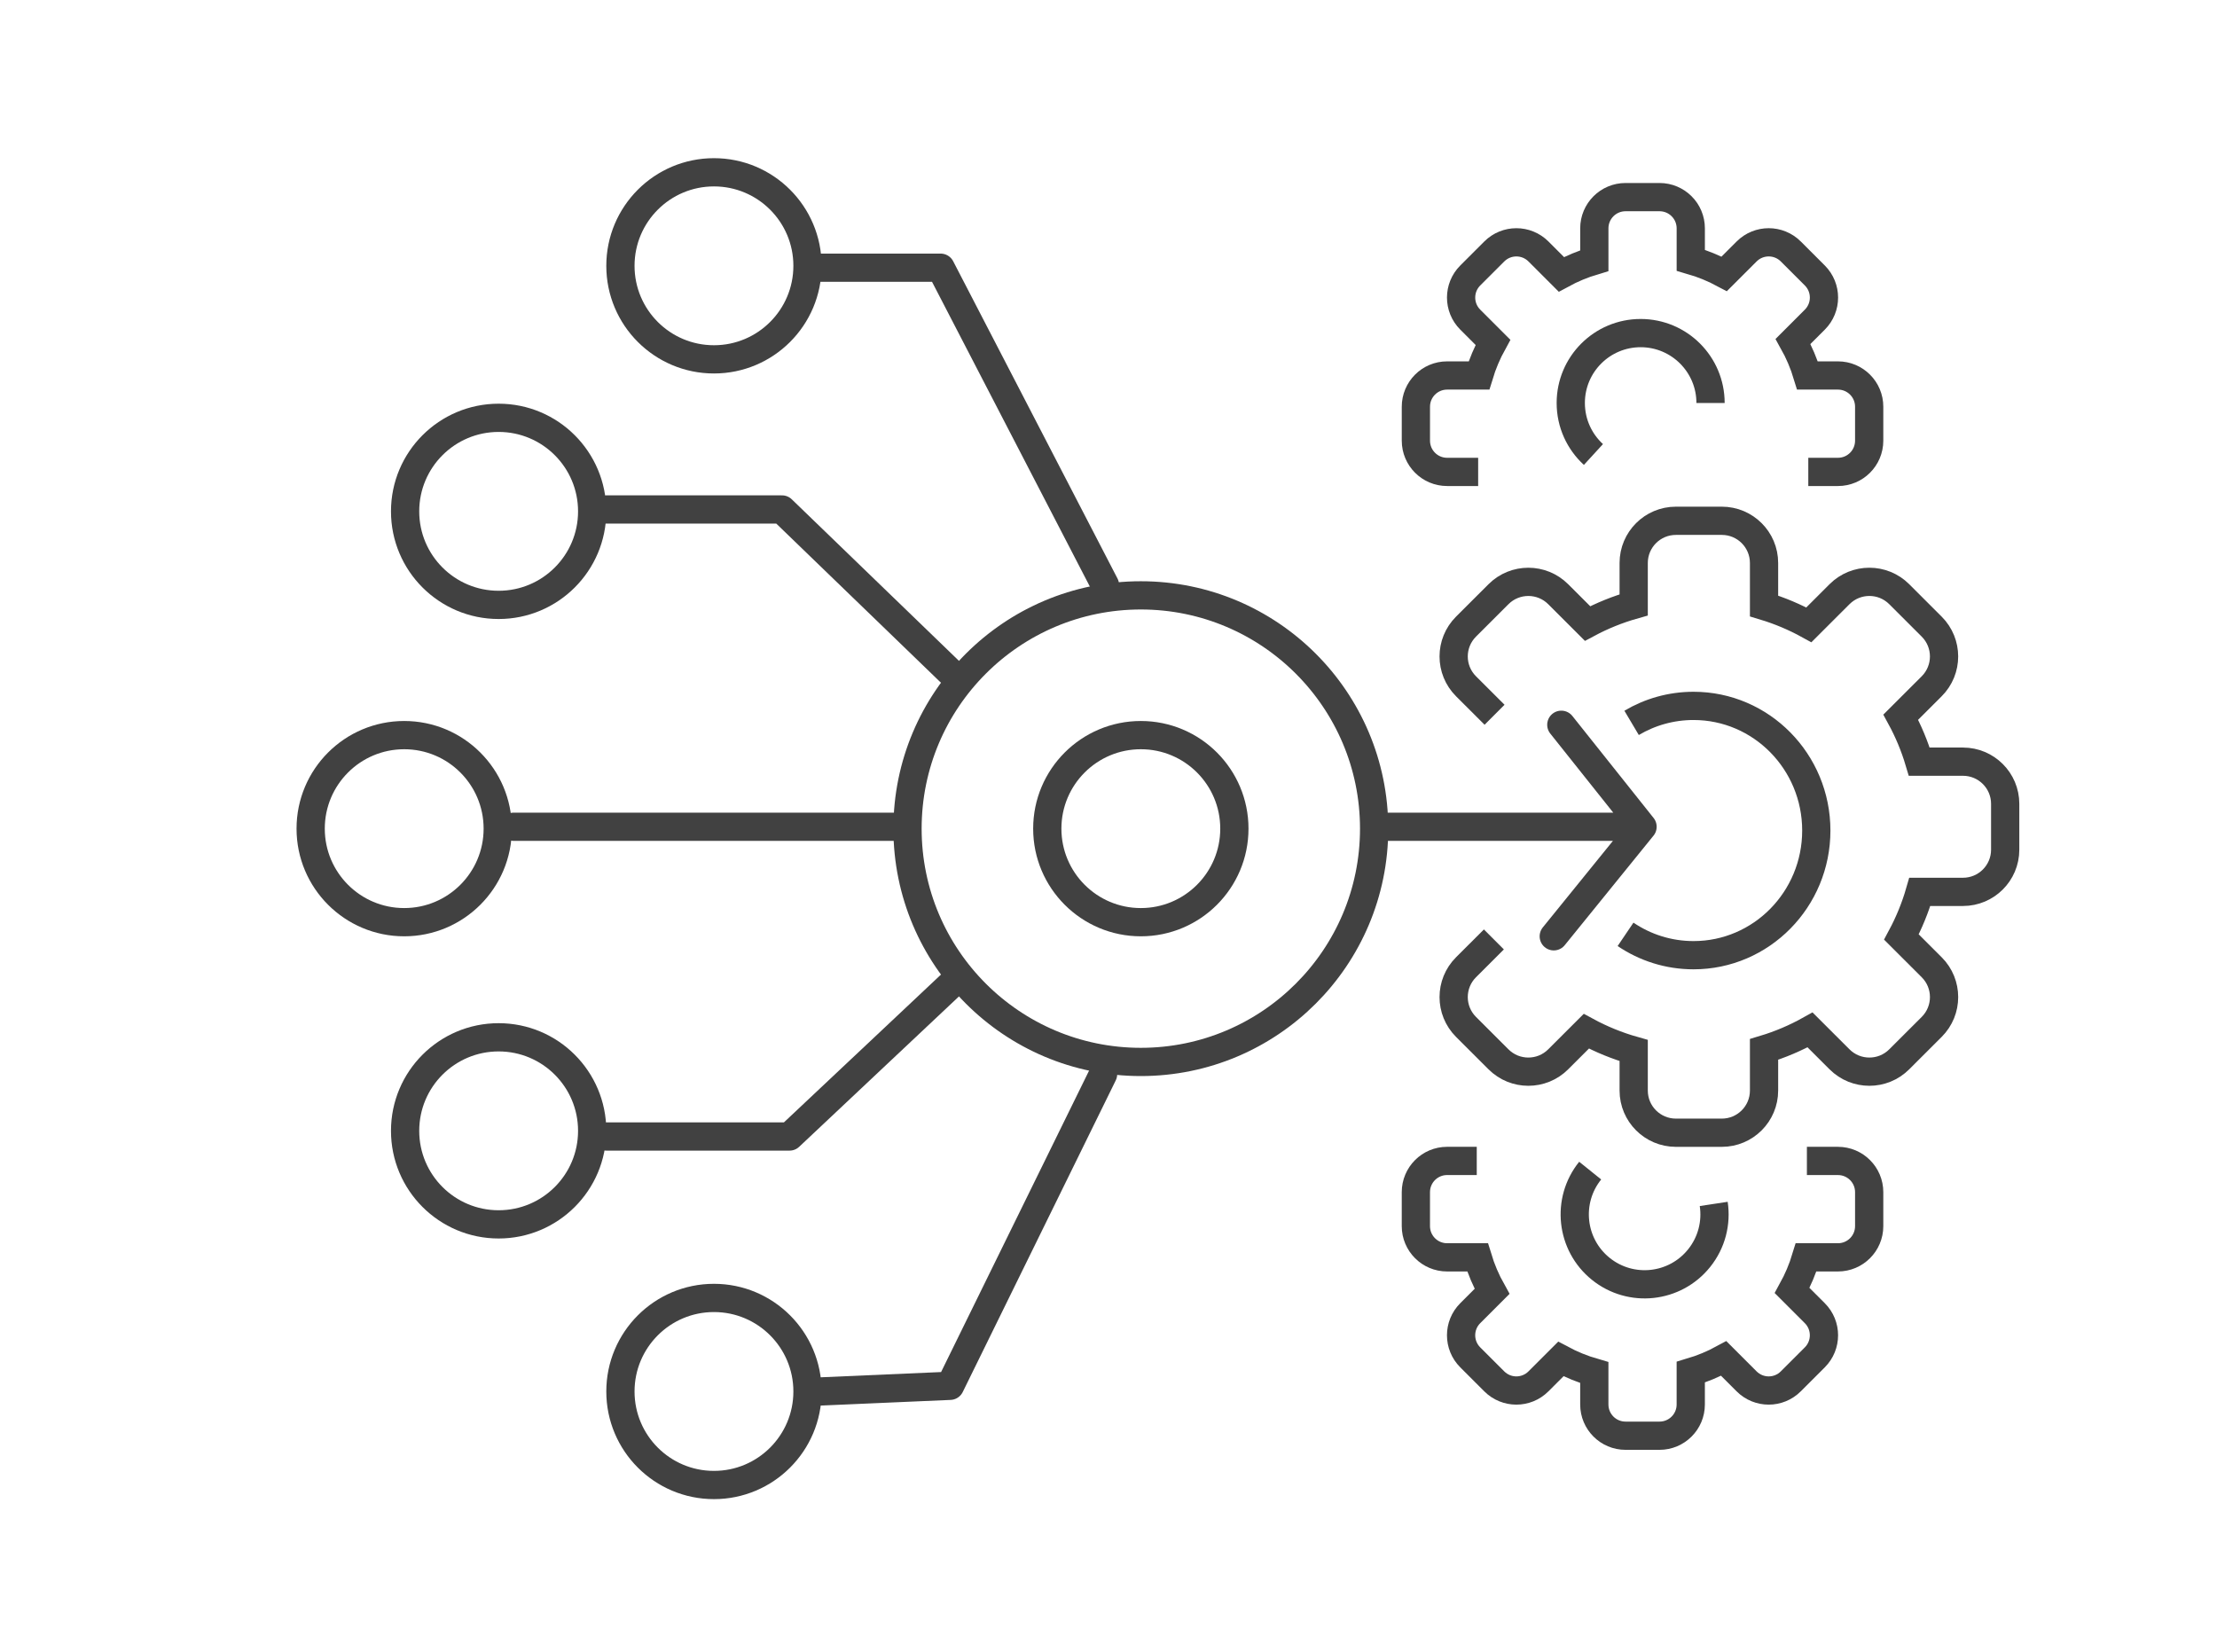
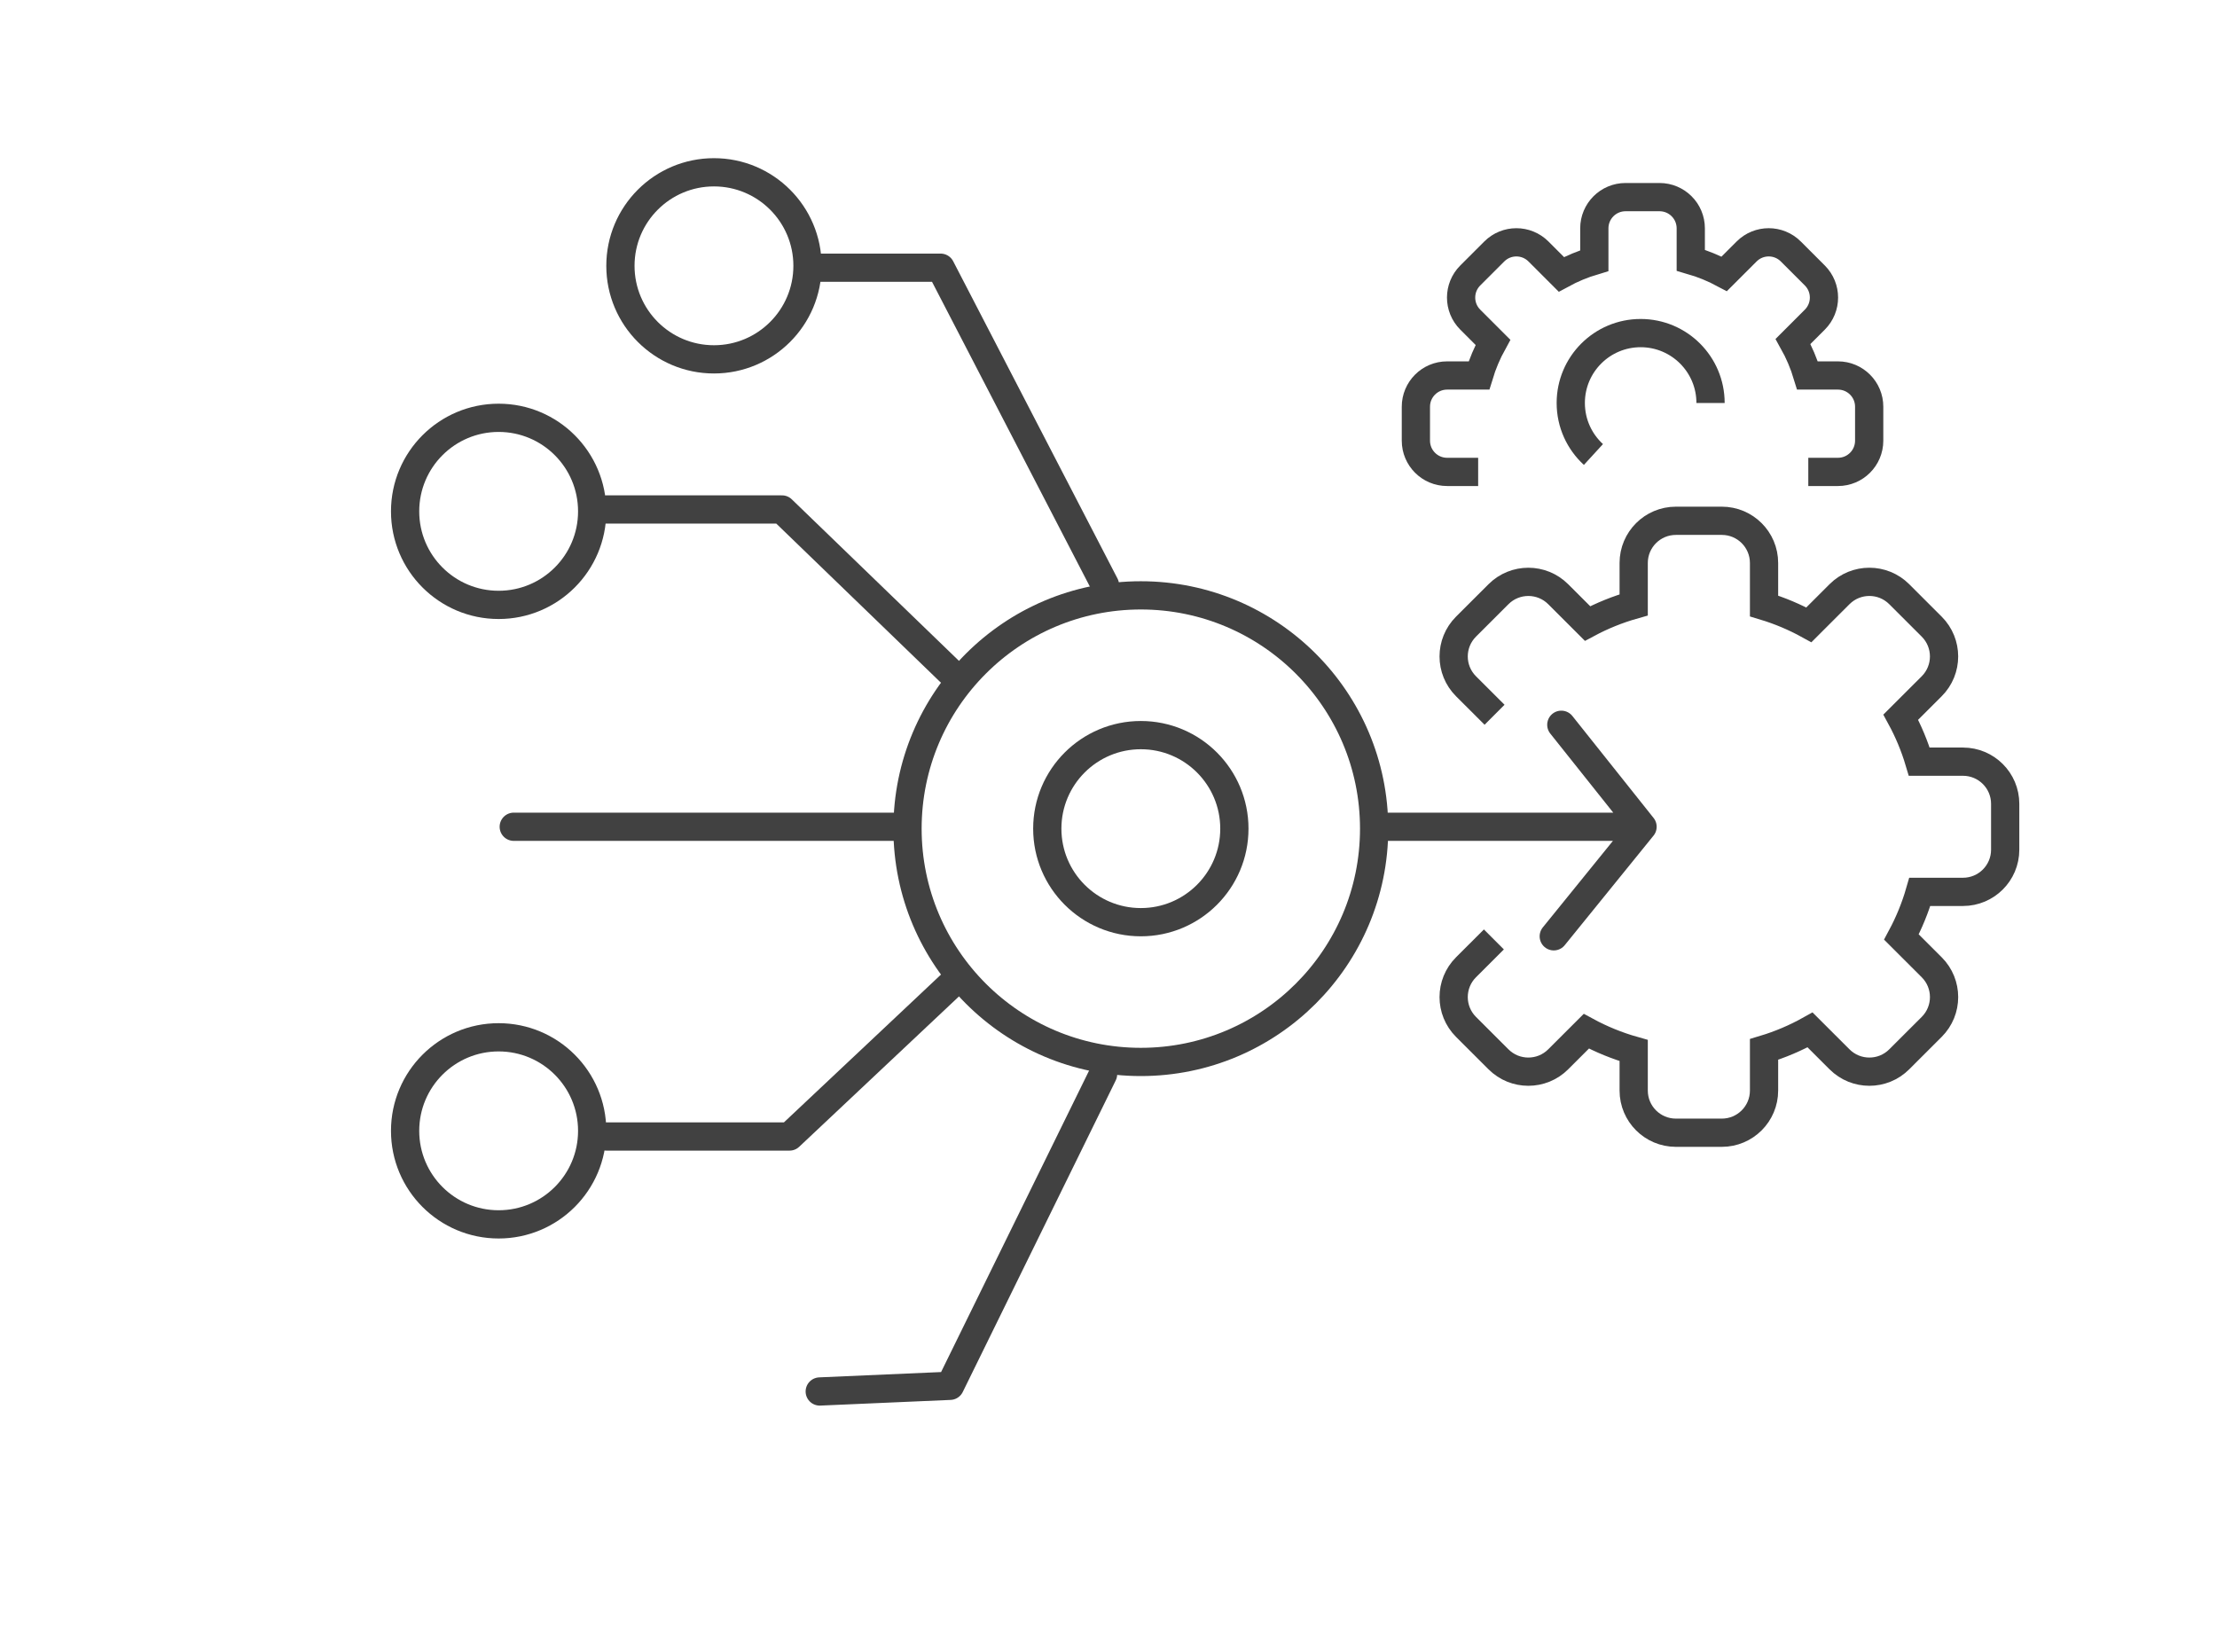
<svg xmlns="http://www.w3.org/2000/svg" width="157" height="117" viewBox="0 0 157 117" fill="none">
  <g id="Group 39">
    <g id="Group 78">
      <g id="Group 89">
        <path id="Vector" d="M105.792 66.532L103.818 68.503C102.651 69.669 102.651 71.56 103.818 72.726L106.118 75.023C107.285 76.189 109.178 76.189 110.345 75.023L112.338 73.033C113.391 73.605 114.515 74.066 115.692 74.399L115.692 77.235C115.692 78.884 117.03 80.221 118.681 80.221L121.933 80.221C123.584 80.221 124.923 78.884 124.923 77.235L124.923 74.322C126.067 73.978 127.158 73.511 128.182 72.939L130.269 75.023C131.436 76.189 133.329 76.189 134.496 75.023L136.796 72.726C137.964 71.56 137.964 69.669 136.796 68.503L134.652 66.361C135.193 65.353 135.632 64.283 135.955 63.163L139.011 63.163C140.662 63.163 142 61.826 142 60.177L142 56.928C142 55.279 140.662 53.942 139.011 53.942L135.916 53.942C135.588 52.838 135.146 51.783 134.605 50.79L136.796 48.602C137.963 47.435 137.963 45.545 136.796 44.379L134.496 42.081C133.329 40.915 131.436 40.915 130.269 42.081L128.097 44.251C127.098 43.7 126.035 43.25 124.923 42.915L124.923 39.869C124.923 38.22 123.584 36.883 121.933 36.883L118.681 36.883C117.03 36.883 115.692 38.22 115.692 39.869L115.692 42.838C114.547 43.162 113.453 43.607 112.424 44.158L110.346 42.082C109.178 40.916 107.286 40.916 106.118 42.082L103.818 44.379C102.651 45.545 102.651 47.436 103.818 48.602L105.839 50.62" stroke="#414141" stroke-width="2" />
-         <path id="Vector_2" d="M104.579 82.218L102.479 82.218C101.257 82.218 100.267 83.208 100.267 84.43L100.267 86.836C100.267 88.057 101.257 89.047 102.479 89.047L104.636 89.047C104.892 89.893 105.237 90.701 105.661 91.458L104.117 93.002C103.253 93.865 103.253 95.265 104.117 96.129L105.819 97.83C106.683 98.694 108.083 98.694 108.947 97.83L110.534 96.244C111.28 96.644 112.073 96.969 112.903 97.208L112.903 99.468C112.903 100.689 113.893 101.679 115.115 101.679L117.521 101.679C118.743 101.679 119.733 100.689 119.733 99.468L119.733 97.179C120.551 96.936 121.332 96.61 122.068 96.209L123.689 97.83C124.553 98.694 125.953 98.694 126.817 97.83L128.519 96.129C129.382 95.265 129.382 93.865 128.519 93.002L126.912 91.395C127.32 90.656 127.653 89.87 127.901 89.047L130.157 89.047C131.379 89.047 132.369 88.057 132.369 86.836L132.369 84.43C132.369 83.208 131.379 82.219 130.157 82.219L127.958 82.219" stroke="#414141" stroke-width="2" />
        <path id="Vector_3" d="M128.057 33.421H130.158C131.379 33.421 132.369 32.431 132.369 31.209V28.803C132.369 27.582 131.379 26.592 130.158 26.592H128C127.745 25.746 127.4 24.938 126.976 24.181L128.52 22.637C129.383 21.774 129.383 20.374 128.52 19.51L126.818 17.809C125.954 16.945 124.554 16.945 123.69 17.809L122.103 19.395C121.357 18.995 120.563 18.67 119.734 18.431V16.171C119.734 14.95 118.744 13.96 117.522 13.96H115.115C113.894 13.96 112.904 14.95 112.904 16.171V18.46C112.086 18.703 111.304 19.029 110.569 19.43L108.948 17.809C108.084 16.946 106.684 16.946 105.82 17.809L104.118 19.51C103.254 20.374 103.254 21.774 104.118 22.637L105.725 24.244C105.317 24.983 104.984 25.769 104.735 26.592H102.479C101.258 26.592 100.268 27.582 100.268 28.803L100.268 31.209C100.268 32.431 101.258 33.421 102.479 33.421H104.678" stroke="#414141" stroke-width="2" />
        <circle id="Ellipse 77" cx="80.789" cy="58.686" r="16.522" stroke="#414141" stroke-width="2" />
        <path id="Ellipse 78" d="M87.414 58.686C87.414 62.344 84.448 65.31 80.79 65.31C77.131 65.31 74.165 62.344 74.165 58.686C74.165 55.027 77.131 52.062 80.79 52.062C84.448 52.062 87.414 55.027 87.414 58.686Z" stroke="#414141" stroke-width="2" />
        <path id="Ellipse 85" d="M121.134 28.539C121.134 25.806 118.918 23.59 116.185 23.59C113.452 23.59 111.236 25.806 111.236 28.539C111.236 29.983 111.854 31.283 112.841 32.188" stroke="#414141" stroke-width="2" />
-         <path id="Ellipse 86" d="M112.611 82.904C110.897 85.033 111.234 88.148 113.363 89.862C115.492 91.576 118.607 91.24 120.321 89.111C121.227 87.986 121.56 86.586 121.359 85.263" stroke="#414141" stroke-width="2" />
        <path id="Ellipse 79" d="M57.184 18.826C57.184 22.484 54.219 25.45 50.56 25.45C46.902 25.45 43.936 22.484 43.936 18.826C43.936 15.168 46.902 12.202 50.56 12.202C54.219 12.202 57.184 15.168 57.184 18.826Z" stroke="#414141" stroke-width="2" />
        <path id="Ellipse 80" d="M41.936 36.215C41.936 39.873 38.97 42.839 35.312 42.839C31.653 42.839 28.688 39.873 28.688 36.215C28.688 32.556 31.653 29.59 35.312 29.59C38.97 29.59 41.936 32.556 41.936 36.215Z" stroke="#414141" stroke-width="2" />
-         <path id="Ellipse 81" d="M35.248 58.686C35.248 62.344 32.283 65.31 28.624 65.31C24.966 65.31 22 62.344 22 58.686C22 55.027 24.966 52.062 28.624 52.062C32.283 52.062 35.248 55.027 35.248 58.686Z" stroke="#414141" stroke-width="2" />
        <path id="Ellipse 82" d="M41.936 80.087C41.936 83.746 38.97 86.711 35.312 86.711C31.653 86.711 28.688 83.746 28.688 80.087C28.688 76.429 31.653 73.463 35.312 73.463C38.97 73.463 41.936 76.429 41.936 80.087Z" stroke="#414141" stroke-width="2" />
-         <path id="Ellipse 83" d="M57.184 98.546C57.184 102.204 54.219 105.17 50.56 105.17C46.902 105.17 43.936 102.204 43.936 98.546C43.936 94.887 46.902 91.921 50.56 91.921C54.219 91.921 57.184 94.887 57.184 98.546Z" stroke="#414141" stroke-width="2" />
        <path id="Vector 61" d="M58.185 18.96H66.612L78.249 41.431M67.28 47.584L55.376 36.081H42.937M63.268 58.552H36.382M67.28 69.788L55.911 80.488H42.937M58.051 98.546L67.28 98.144L78.115 76.074M98.312 58.552H116.319M116.319 58.552L110.567 51.329M116.319 58.552L110.032 66.31" stroke="#414141" stroke-width="2" stroke-linecap="round" stroke-linejoin="round" />
-         <path id="Ellipse 84" d="M115.544 51.195C116.832 50.43 118.33 49.992 119.93 49.992C124.732 49.992 128.624 53.944 128.624 58.82C128.624 63.695 124.732 67.648 119.93 67.648C118.149 67.648 116.493 67.104 115.115 66.171" stroke="#414141" stroke-width="2" />
      </g>
    </g>
  </g>
</svg>